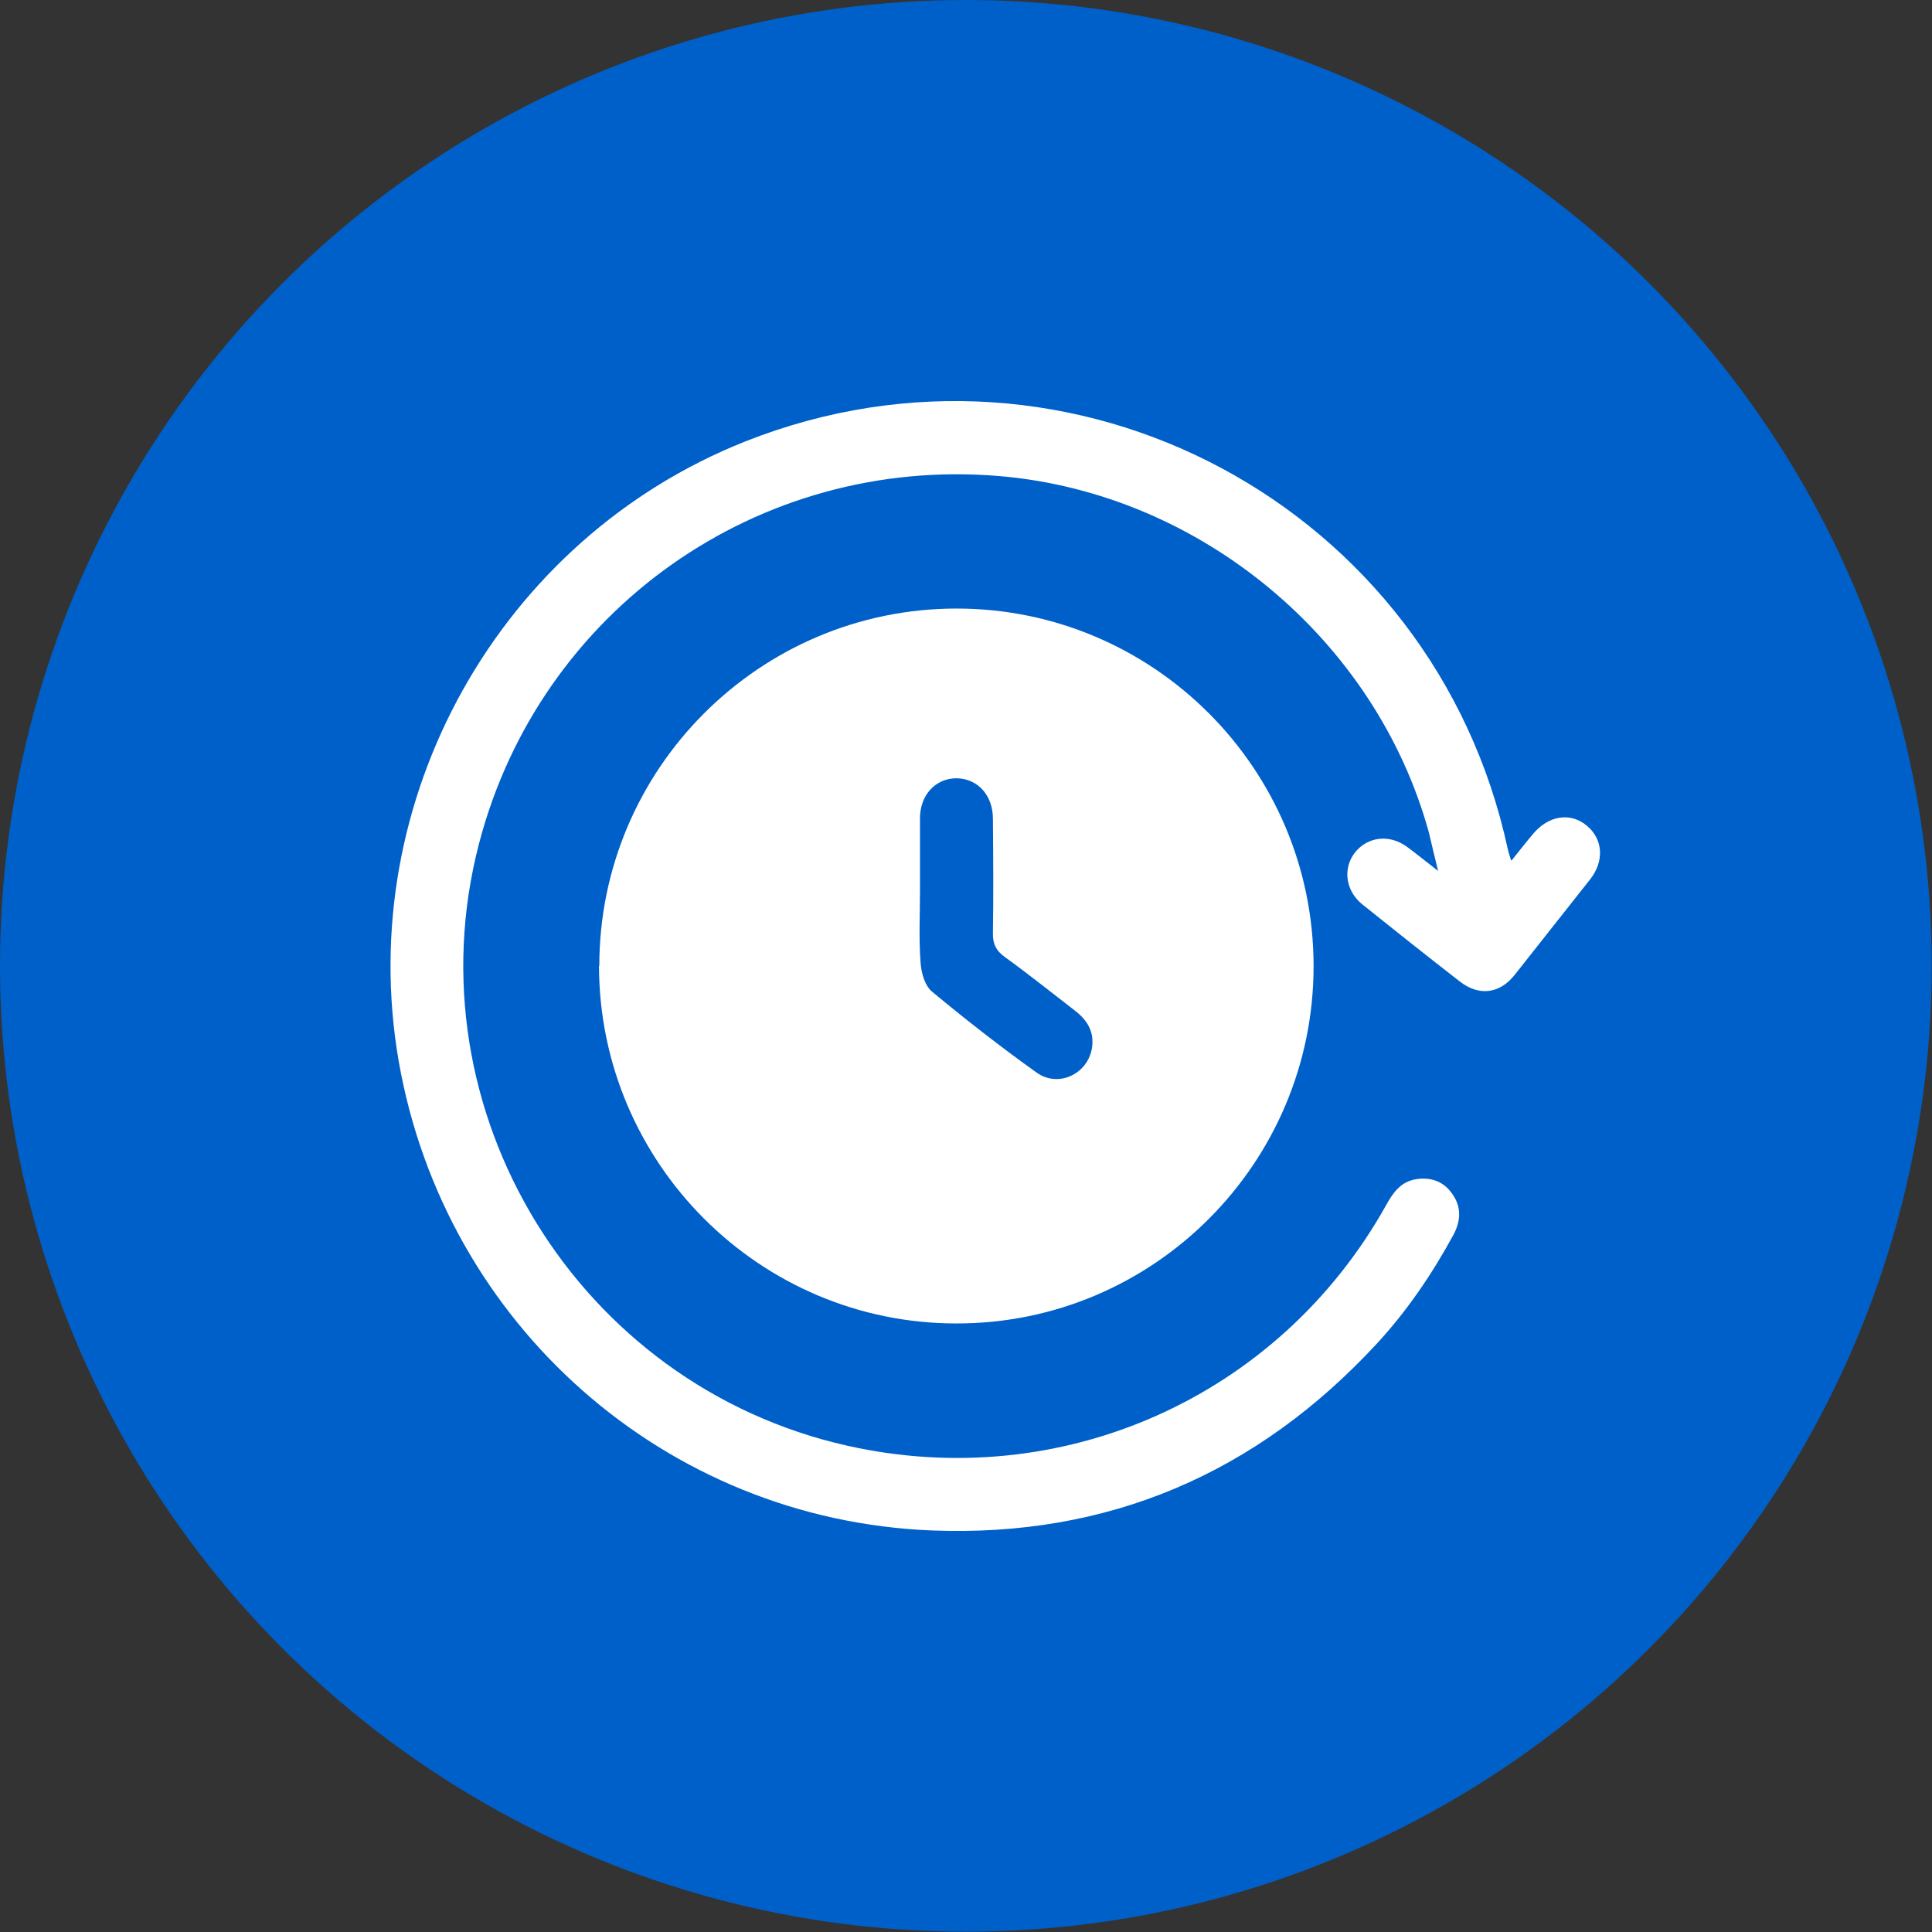
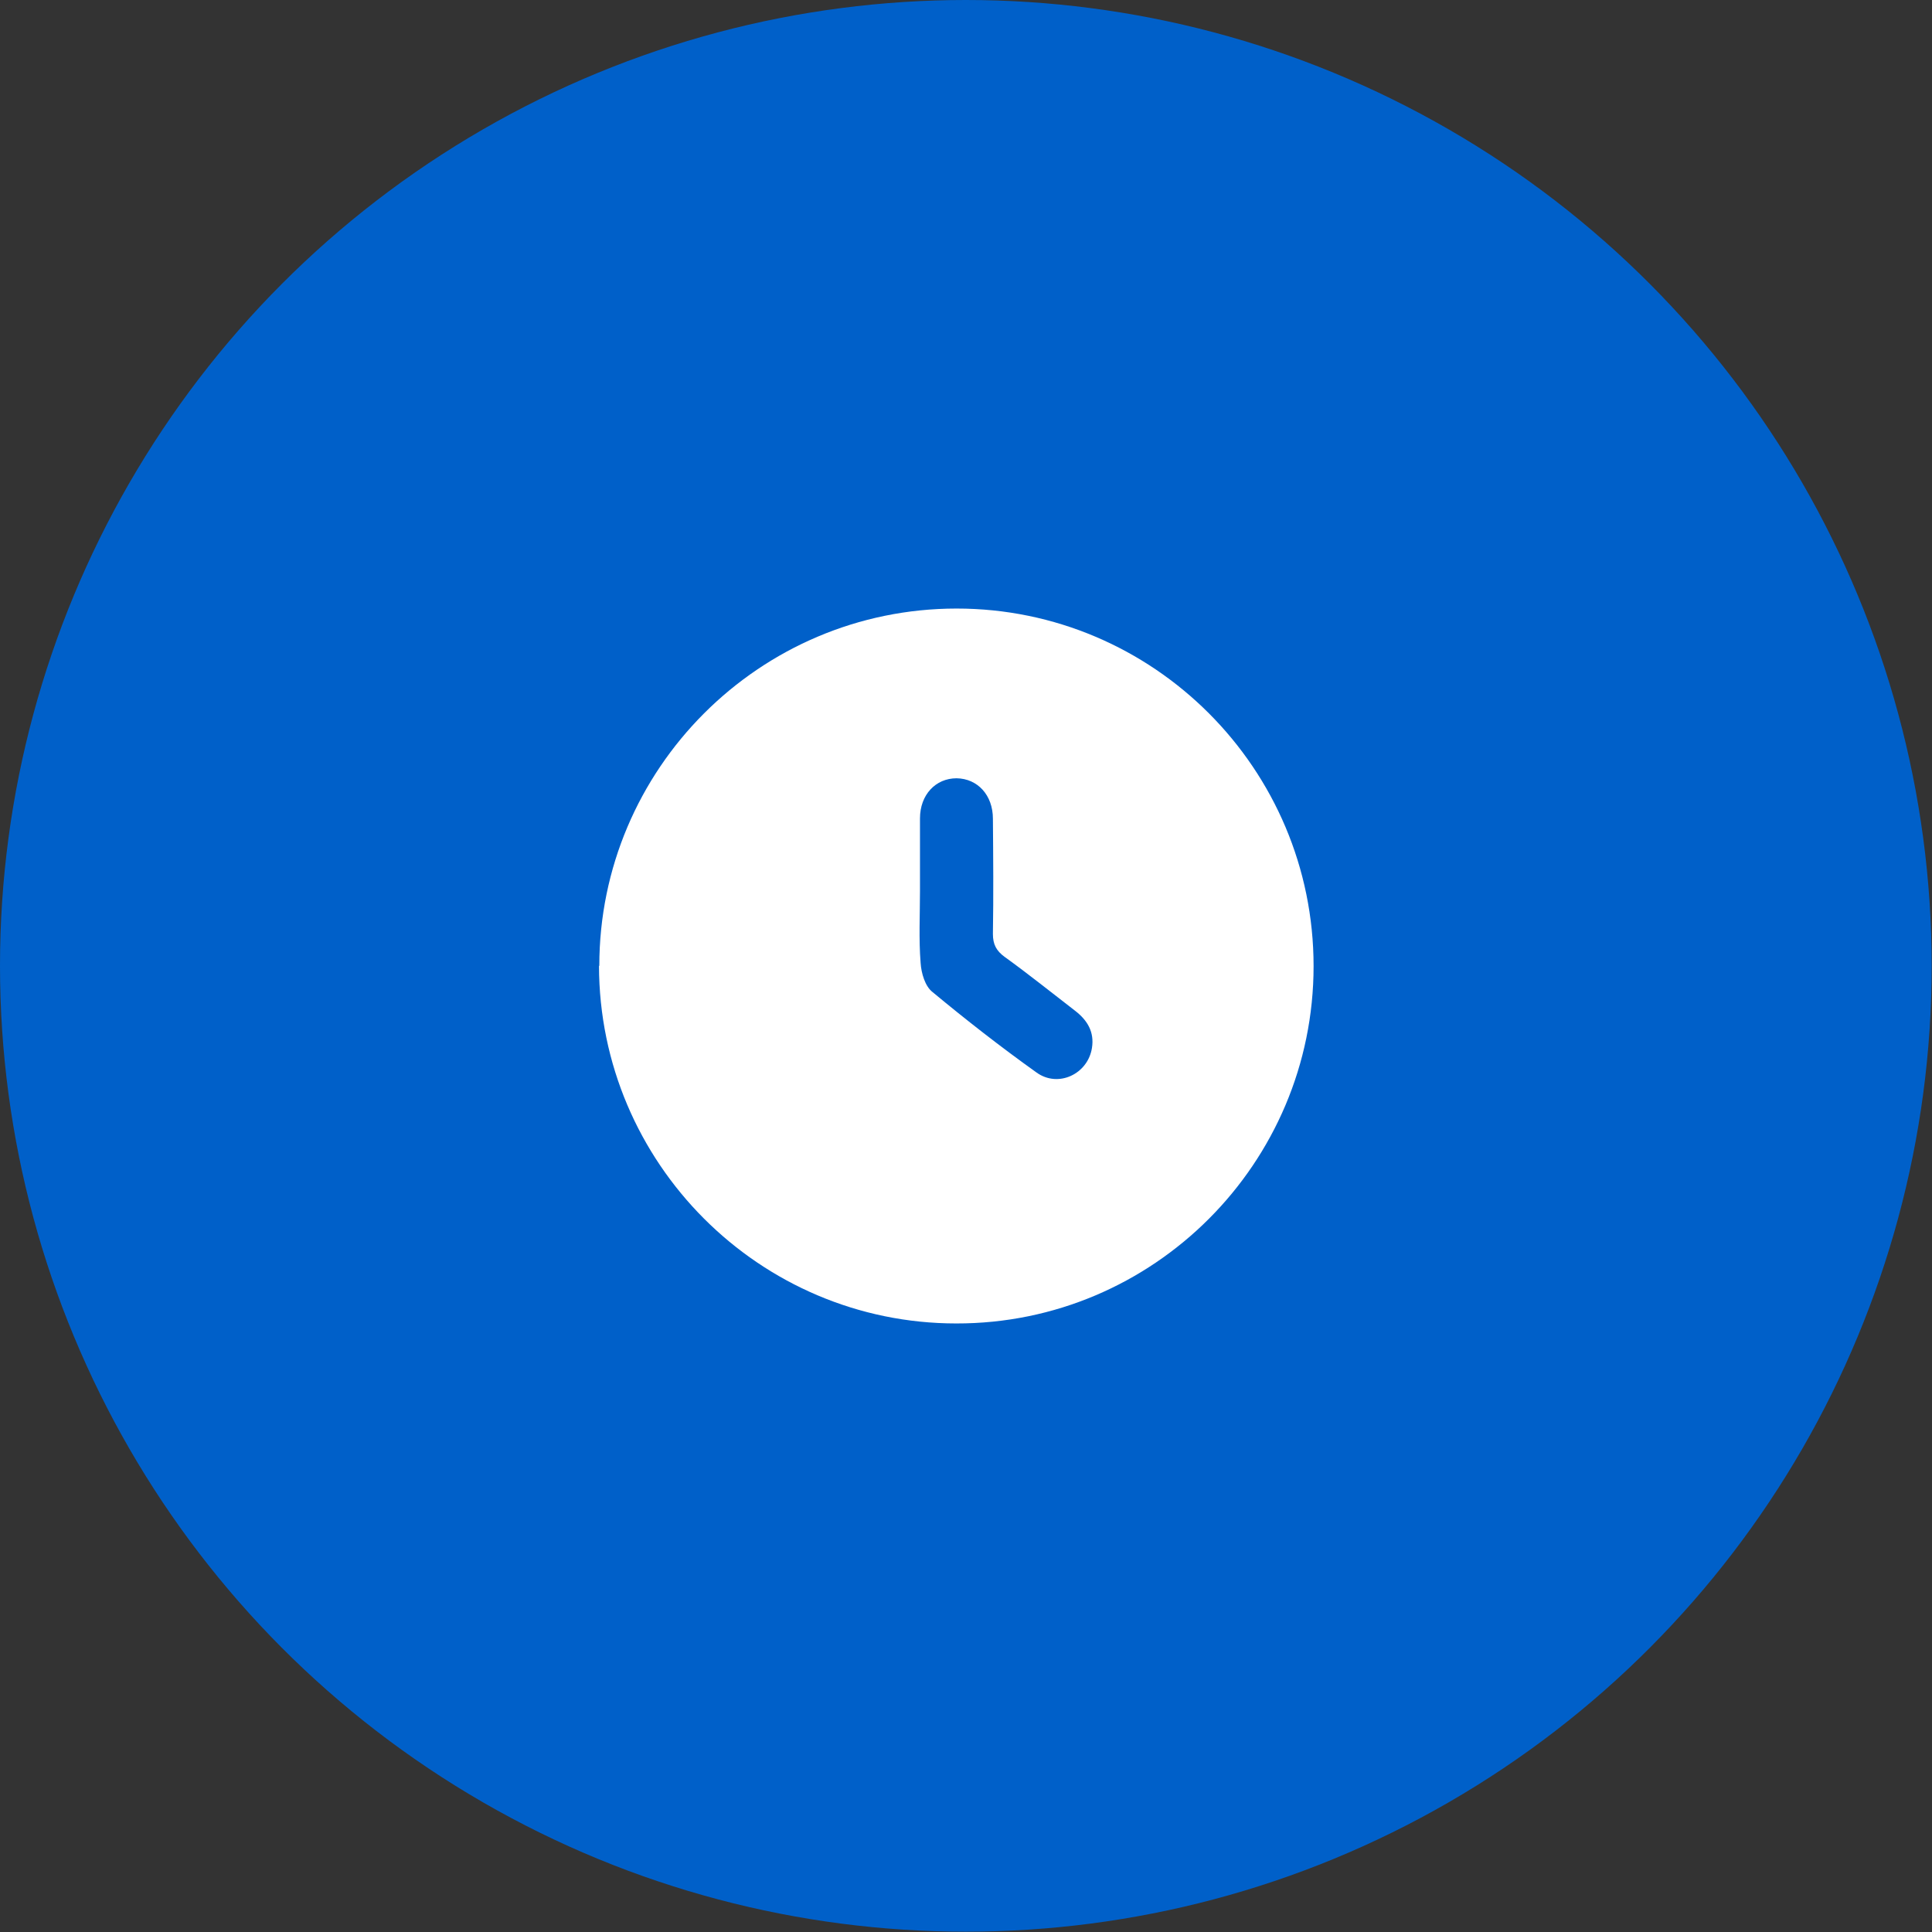
<svg xmlns="http://www.w3.org/2000/svg" id="_レイヤー_2" viewBox="0 0 60.67 60.67">
  <rect x="0" y="0" width="60.67" height="60.67" fill="#333333" stroke="none" />
  <defs>
    <style>.cls-1{fill:#0060c9;}.cls-2{fill:#fff;}</style>
  </defs>
  <g id="_レイヤー_1-2">
    <circle class="cls-1" cx="30.33" cy="30.33" r="30.33" />
    <g>
      <path class="cls-2" d="M18.82,30.33c0-6.18,5.03-11.22,11.22-11.22,6.18,0,11.21,5.03,11.21,11.23,0,6.19-5.03,11.23-11.22,11.22-6.18,0-11.21-5.04-11.22-11.23Zm10.07-2.36c0,.76-.04,1.52,.02,2.27,.02,.32,.14,.73,.37,.91,1.06,.88,2.15,1.73,3.27,2.53,.68,.49,1.61,.05,1.74-.77,.08-.5-.14-.87-.53-1.17-.74-.57-1.46-1.15-2.21-1.69-.26-.19-.37-.39-.37-.72,.02-1.21,.01-2.42,0-3.62,0-.74-.48-1.26-1.14-1.27-.66,0-1.15,.52-1.15,1.26,0,.76,0,1.51,0,2.27Z" />
-       <path class="cls-2" d="M47.47,27.02c.24-.3,.45-.57,.67-.83,.48-.58,1.17-.69,1.68-.27,.52,.42,.57,1.12,.11,1.7-.79,1-1.58,2-2.37,3-.47,.59-1.12,.67-1.72,.2-1.03-.8-2.05-1.61-3.06-2.42-.53-.43-.62-1.13-.23-1.63,.4-.5,1.08-.58,1.63-.18,.3,.22,.58,.45,.98,.76-.12-.48-.2-.84-.29-1.21-1.67-6.07-7.2-10.66-13.49-11.19-7.57-.64-14.43,4.21-16.34,11.55-2.18,8.38,3.1,17,11.57,18.9,6.73,1.51,13.54-1.52,16.91-7.54,.22-.4,.46-.75,.95-.83,.45-.07,.85,.06,1.12,.44,.31,.42,.29,.86,.05,1.31-.67,1.23-1.45,2.38-2.4,3.41-3.77,4.08-8.44,6.09-13.99,5.87-8.37-.34-15.29-6.48-16.73-14.74-1.42-8.2,3.17-16.4,10.89-19.46,10.26-4.06,21.62,2.03,23.94,12.81,.02,.1,.06,.2,.1,.34Z" />
    </g>
  </g>
</svg>